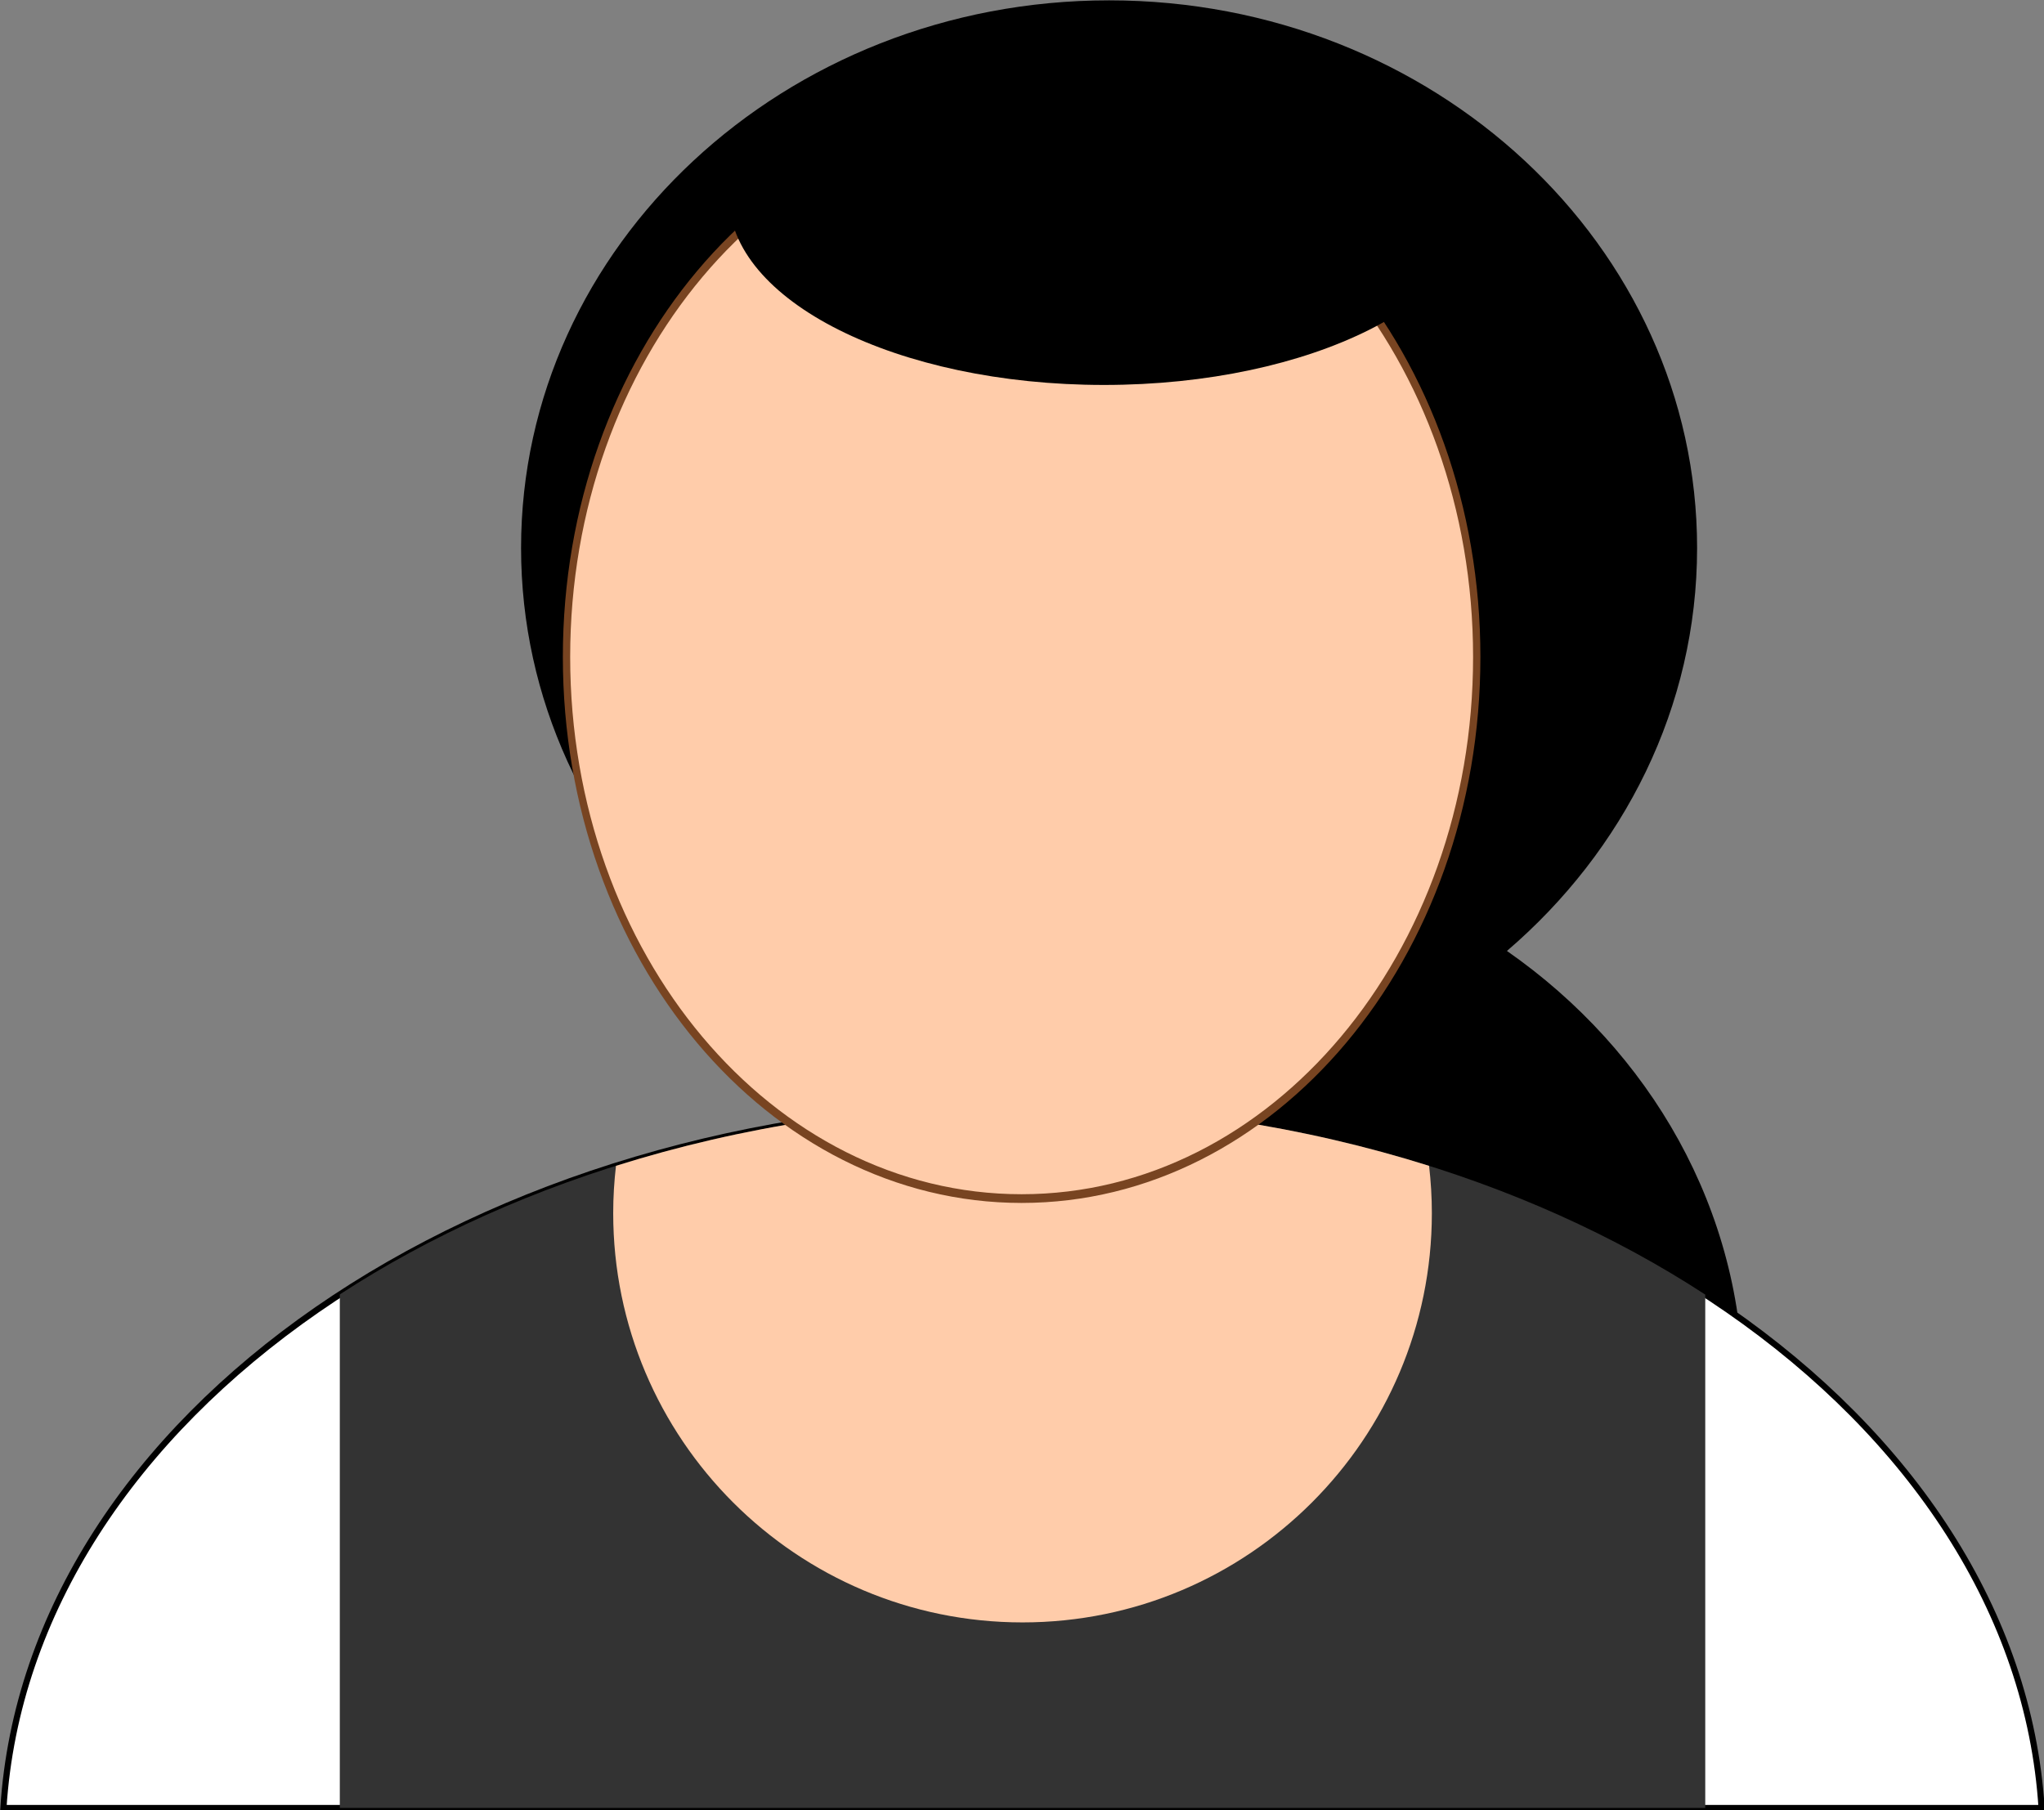
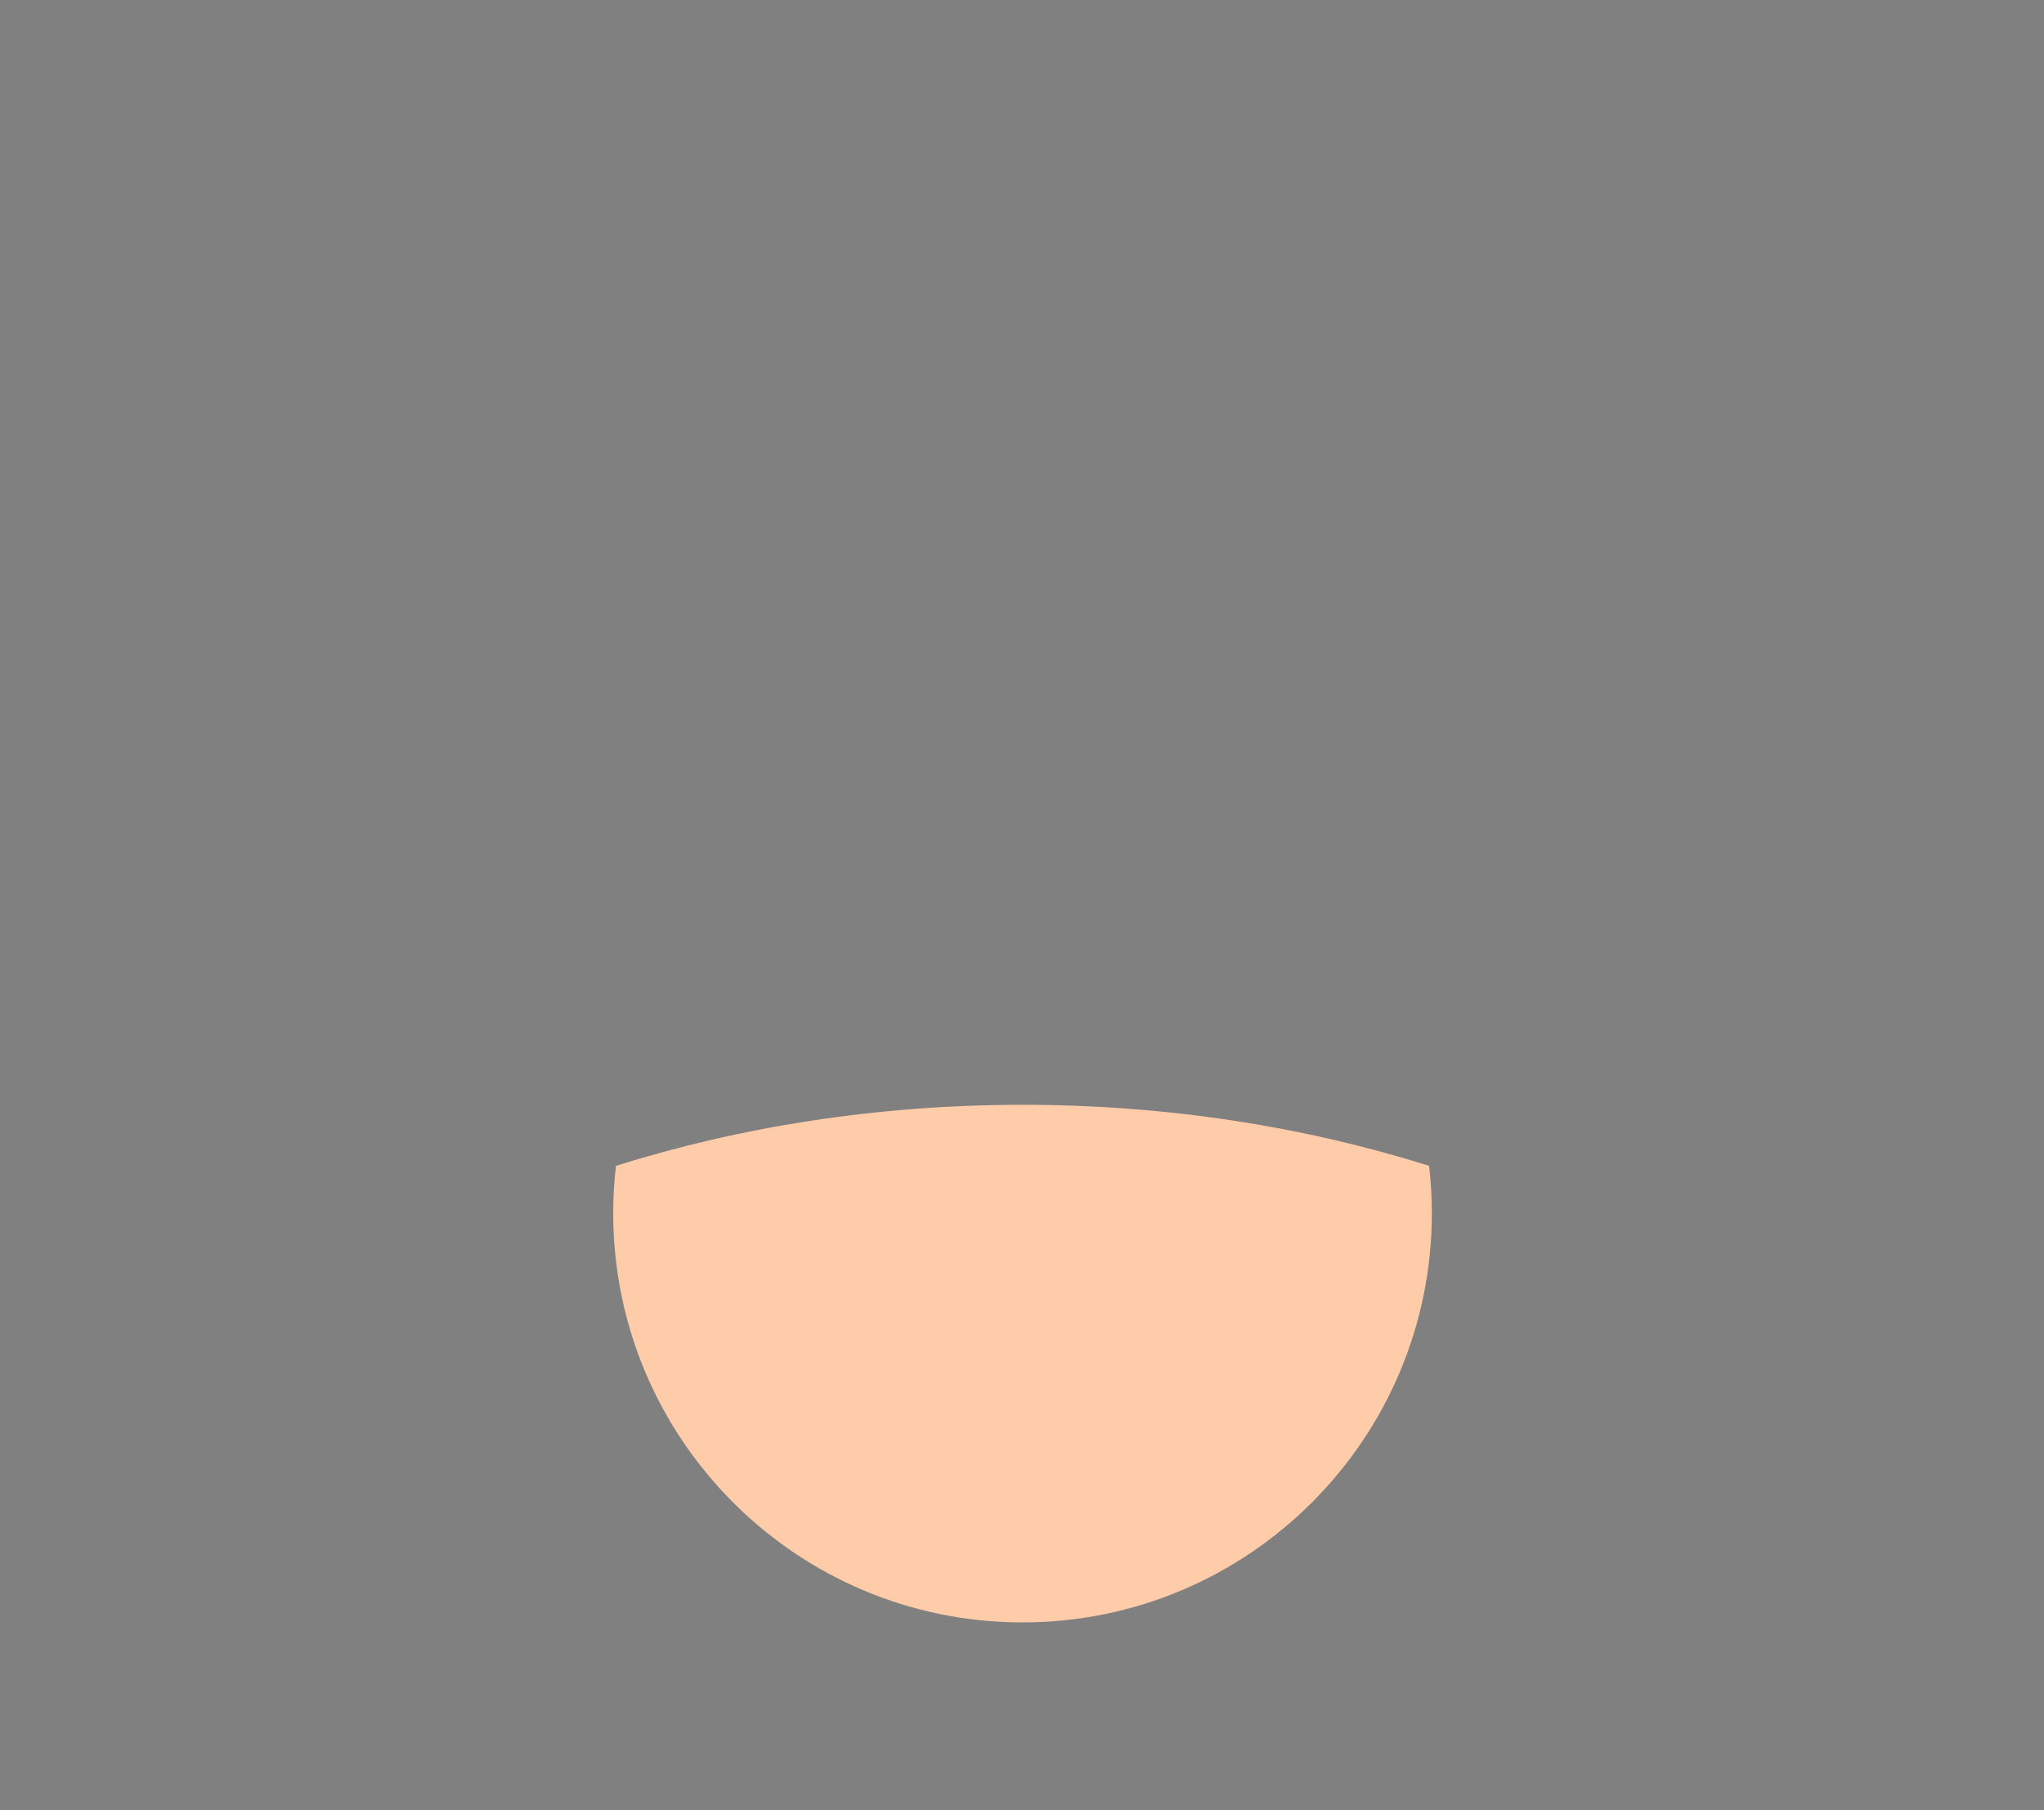
<svg xmlns="http://www.w3.org/2000/svg" xmlns:ns1="http://sodipodi.sourceforge.net/DTD/sodipodi-0.dtd" xmlns:ns2="http://www.inkscape.org/namespaces/inkscape" id="svg3045" ns1:docname="people-man-blue-shirt.svg" viewBox="0 0 410.82 363.9" version="1.1" ns2:version="0.47 r22583">
  <rect x="0" y="0" width="410.82" height="363.9" fill="#808080" stroke="none" />
  <ns1:namedview id="base" bordercolor="#666666" ns2:pageshadow="2" ns2:window-y="-8" pagecolor="#ffffff" ns2:window-height="706" ns2:window-maximized="1" ns2:zoom="0.34794922" ns2:window-x="-8" showgrid="false" borderopacity="1.0" ns2:current-layer="layer1" ns2:cx="226.81852" ns2:cy="313.82818" ns2:window-width="1280" ns2:pageopacity="0.0" ns2:document-units="px" />
  <g id="layer1" ns2:label="Layer 1" ns2:groupmode="layer" transform="translate(-260.55 -429.47)">
    <g id="g3066" transform="matrix(1.239 0 0 1.239 -212.36 -6.204)">
-       <path id="path2463" style="fill:#000000" d="m561.6 351.69c-52.652 0-95.386 39.802-95.386 88.841 0 49.038 42.735 88.841 95.386 88.841 3.158 0 6.269-0.15 9.348-0.43v52.408h93.382c0.073-1.422 0.123-2.857 0.123-4.296 0-29.109-15.065-54.946-38.314-71.146 18.95-16.239 30.848-39.521 30.848-65.377 0-49.038-42.735-88.841-95.386-88.841z" />
-       <path id="path2465" style="stroke:#000000;fill:#ffffff" d="m547.55 530.87c-88.768 0-161.25 50.61-165.31 114.08h330.63c-4.04-63.47-76.55-114.08-165.32-114.08z" />
-       <path id="path3003" style="fill:#333333" d="m547.56 530.88c-42.574 0-81.42 11.631-110.75 30.75v83.312h221.5v-83.281c-29.34-19.14-68.16-30.78-110.75-30.78z" />
      <path id="path2467" style="fill:#ffccaa" d="m547.56 530.87c-23.438 0-45.742 3.539-65.95 9.901-0.291 2.521-0.45 5.073-0.45 7.671 0 36.65 29.751 66.4 66.4 66.4 36.65 0 66.4-29.751 66.4-66.4 0-2.598-0.159-5.151-0.45-7.671-20.215-6.366-42.505-9.901-65.95-9.901z" />
-       <path id="path2469" ns1:rx="124.28571" ns1:ry="124.28571" style="stroke:#784421;stroke-width:2;fill:#ffccaa" ns1:type="arc" d="m485.71 325.22c0 68.641-55.645 124.29-124.29 124.29-68.641 0-124.29-55.645-124.29-124.29 0-68.641 55.645-124.29 124.29-124.29 68.641 0 124.29 55.645 124.29 124.29z" transform="matrix(.594 0 0 .707 332.73 228.28)" ns1:cy="325.21933" ns1:cx="361.42856" />
-       <path id="path2471" ns1:rx="180" ns1:ry="135.71428" style="fill:#000000" ns1:type="arc" d="m554.29 199.51c0 74.953-80.589 135.71-180 135.71s-180-60.761-180-135.71c0-74.953 80.589-135.71 180-135.71s180 60.761 180 135.71z" transform="matrix(.338 0 0 .225 434.26 338.66)" ns1:cy="199.50504" ns1:cx="374.28571" />
    </g>
  </g>
</svg>